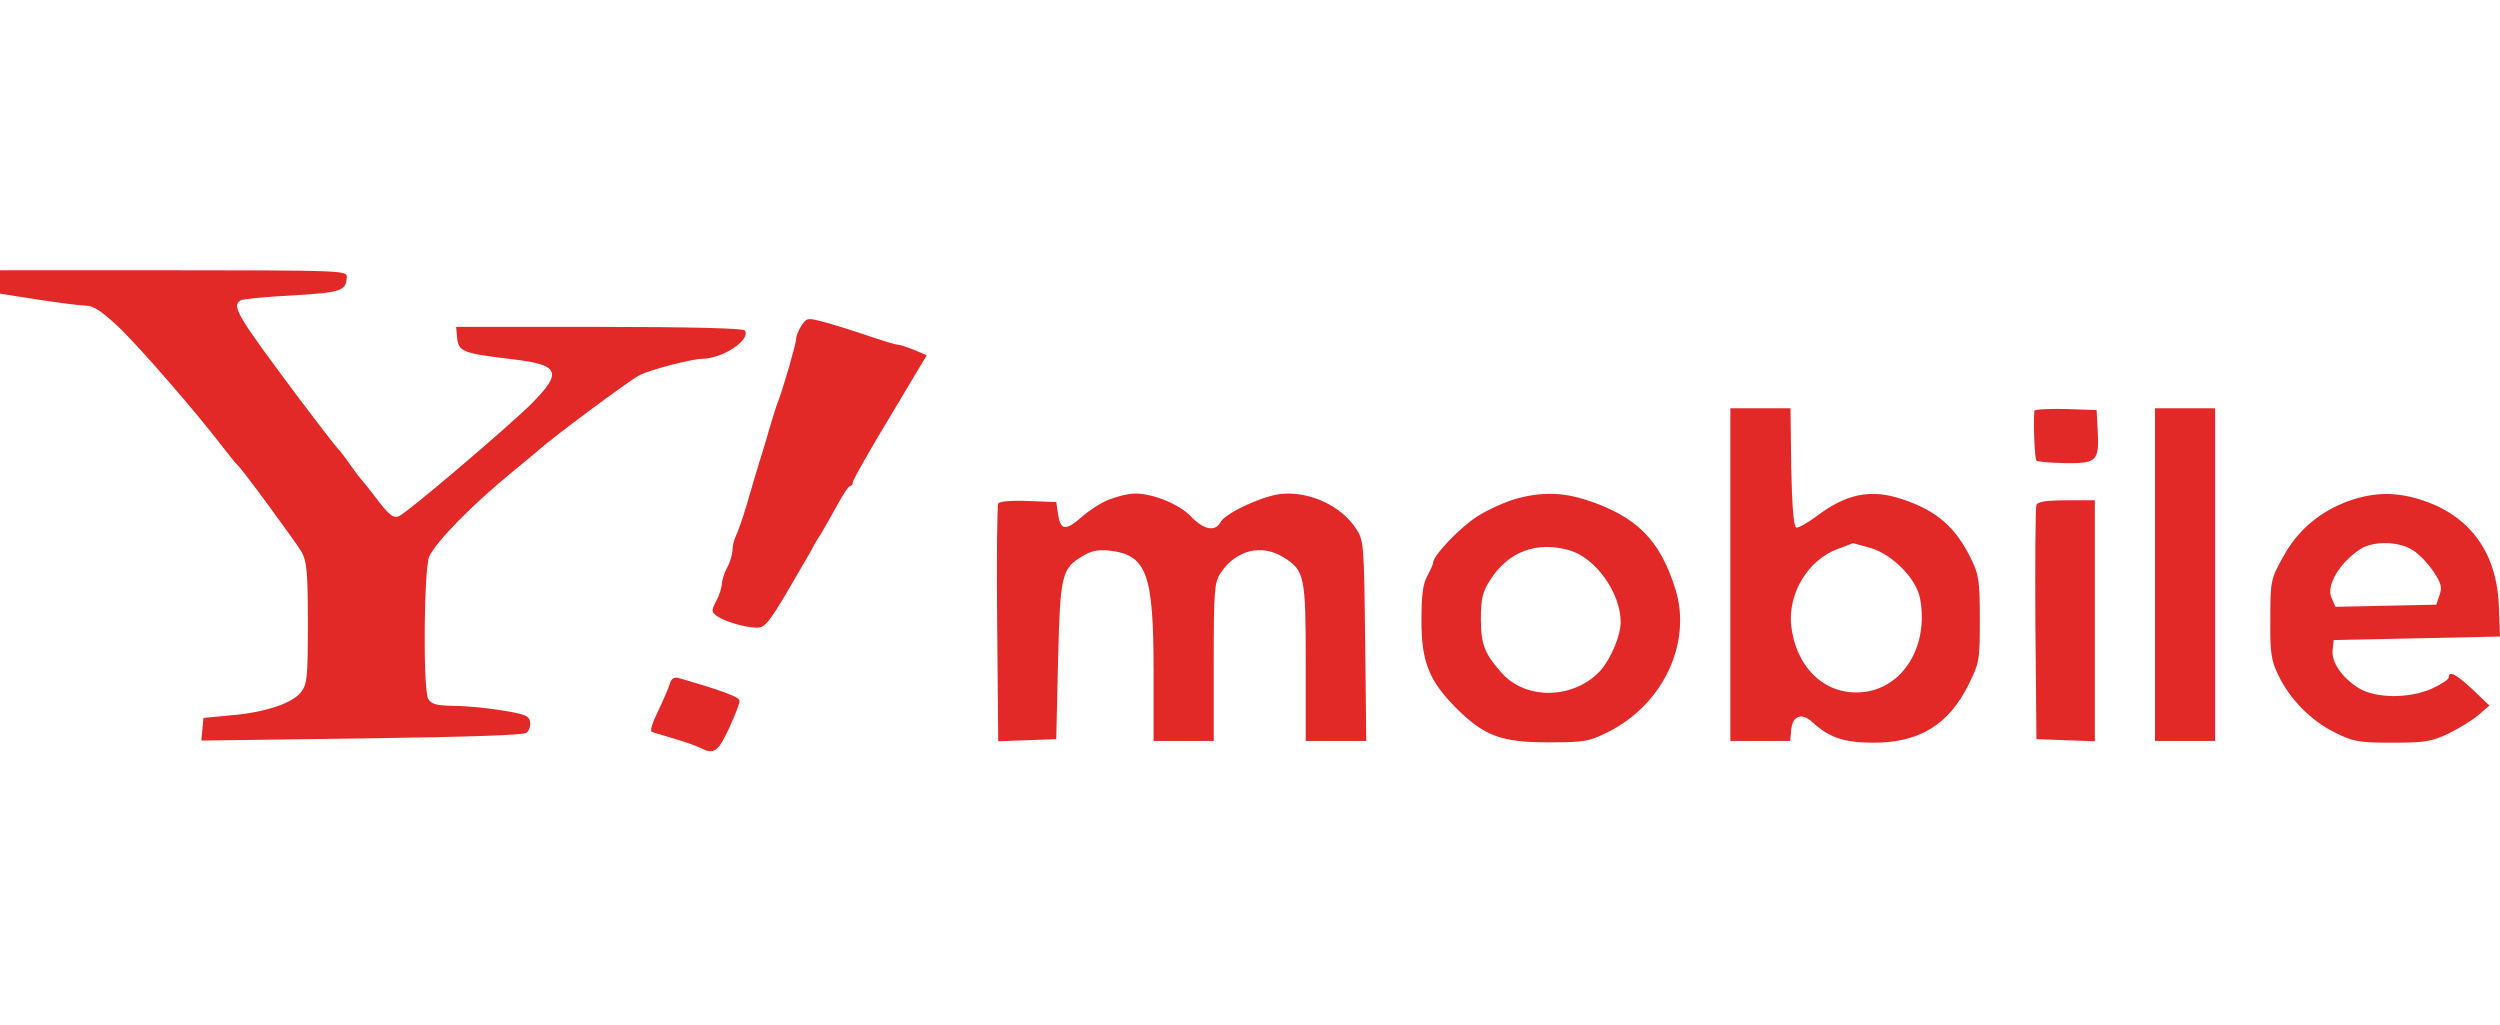
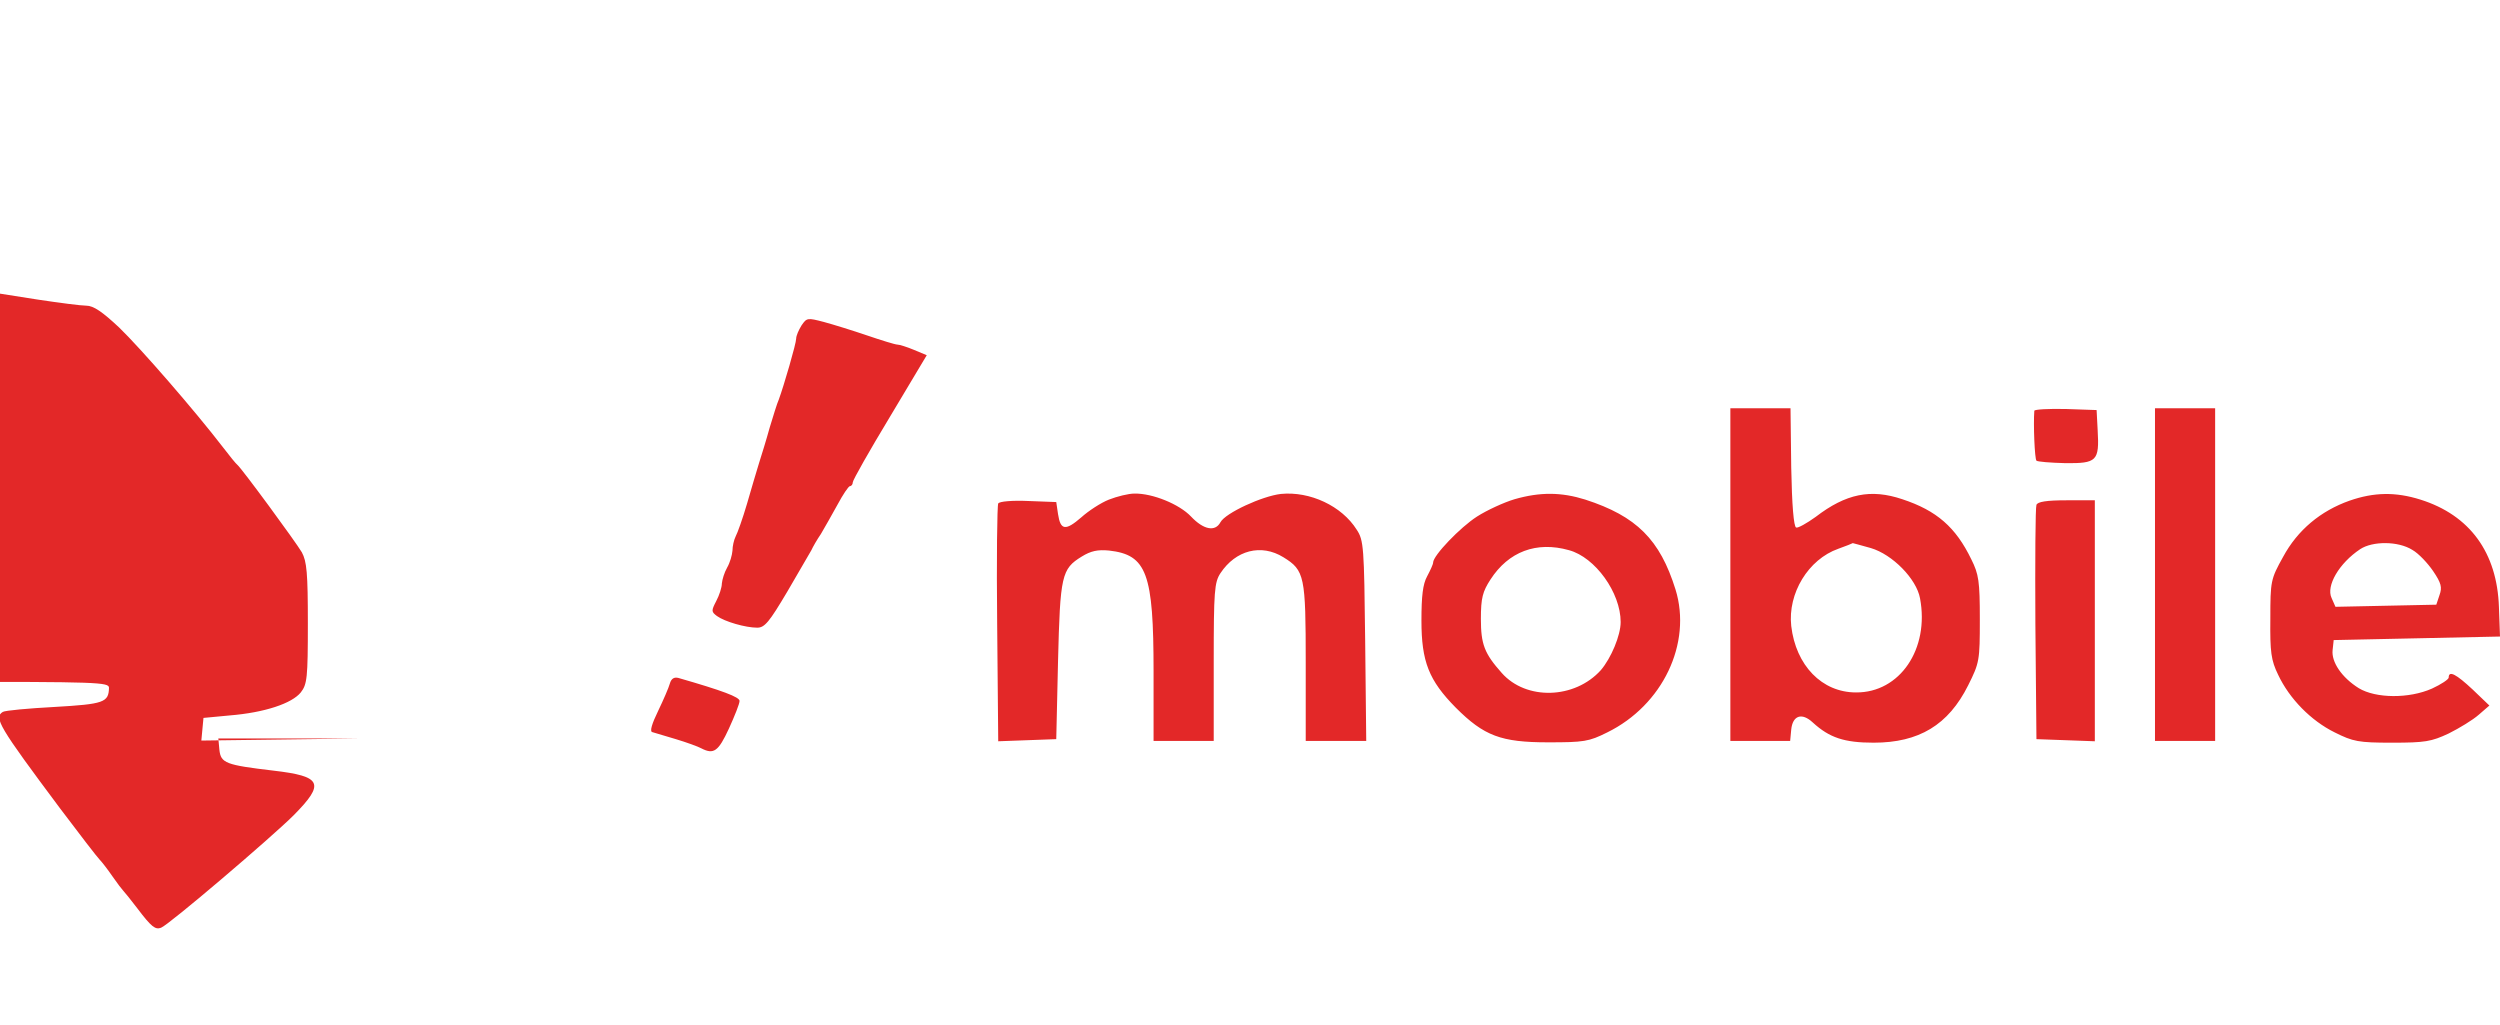
<svg xmlns="http://www.w3.org/2000/svg" height="1025" viewBox="90 125 706.5 136.9" width="2500">
-   <path d="m90 128.3v3.3l10.8 1.7c6 .9 12.1 1.7 13.6 1.7 2 0 4.5 1.7 9.3 6.2 6.1 5.9 21.3 23.4 29.3 33.8 1.9 2.5 3.7 4.7 4.1 5 1.3 1.1 16.5 21.8 18.2 24.7 1.4 2.6 1.7 5.8 1.7 20.1 0 15.4-.2 17.2-2 19.5-2.5 3.1-10.2 5.7-20.1 6.5l-7.4.7-.3 3.2-.3 3.2 45.3-.6c28.7-.4 45.8-.9 46.6-1.6.7-.6 1.2-2 1-3.1-.3-1.7-1.5-2.2-7.8-3.2-4.1-.7-10.3-1.3-13.7-1.3-5.1-.1-6.4-.5-7.3-2-1.5-2.8-1.2-36.9.3-40.2 1.9-4.2 12.2-14.7 23.7-24.1 2.5-2 5.6-4.6 7-5.8 4.2-3.8 26-20 28.8-21.4 3-1.5 14.8-4.6 17.8-4.6 5.7-.1 13.6-5.3 11.9-8-.4-.6-15.2-1-41.1-1h-40.5l.3 3.2c.4 3.8 1.8 4.3 15.3 5.9 13.7 1.6 14.6 3.6 5.7 12.6-6.1 6.1-35.4 31.1-37.5 31.8-1.6.6-2.7-.2-6.7-5.5-1.9-2.5-3.7-4.7-4-5s-1.7-2.1-3-4-3-4.1-3.6-4.7c-.7-.7-5.7-7.2-11.2-14.5-17.4-23.3-18.8-25.7-16.2-27.3.6-.4 7.2-1 14.6-1.4 14-.8 15.3-1.3 15.4-5.4 0-1.6-3-1.7-49-1.7h-49zm226.5 12.3c-.8 1.3-1.5 2.9-1.5 3.7 0 1.4-3.5 13.4-4.9 17.2-.5 1.1-1.6 4.7-2.6 8-.9 3.3-2.3 7.8-3 10s-2.2 7.4-3.4 11.5-2.7 8.3-3.2 9.2c-.5 1-.9 2.8-.9 4-.1 1.3-.7 3.4-1.5 4.8s-1.4 3.4-1.5 4.5c0 1.1-.7 3.3-1.6 5-1.4 2.7-1.4 3 .2 4.2 2.2 1.6 8.1 3.3 11.4 3.3 2.1 0 3.4-1.6 8.5-10.2 3.3-5.6 6.3-10.9 6.8-11.7.4-.9 1.6-3 2.7-4.6 1-1.7 3.1-5.4 4.7-8.3 1.5-2.8 3.1-5.2 3.5-5.2s.8-.5.8-1.1 4.7-8.9 10.5-18.5l10.4-17.4-3.6-1.5c-1.9-.8-4.1-1.5-4.7-1.5s-4.5-1.2-8.6-2.6-9.6-3.1-12.2-3.8c-4.6-1.2-4.8-1.2-6.3 1zm262.5 70.4v47h16.9l.3-3.2c.4-4 3-4.9 6.1-2 4.7 4.3 8.9 5.7 17.2 5.7 12.8 0 21.1-5 26.7-16.2 3.2-6.4 3.3-7 3.3-18.7 0-10.7-.3-12.7-2.4-16.9-4.4-9.1-9.8-13.8-19.5-17-8.9-3-15.9-1.6-24.5 5-2.5 1.8-5 3.2-5.5 3-.7-.2-1.2-6.4-1.4-17l-.2-16.7h-17zm39.7-7.5c6.1 1.8 12.9 8.7 13.9 14.2 2.7 14.3-5.7 26.7-18.1 26.6-9.6 0-17-7.6-18.3-18.8-1-9.2 4.8-18.8 13.3-21.8 2.2-.8 4-1.5 4.1-1.6 0 0 2.3.6 5.1 1.4zm46.2-38.8c-.3 3.8.1 13.6.6 14.1.3.3 4 .6 8.1.7 9 .1 9.7-.6 9.2-9.3l-.3-5.7-8.7-.3c-4.9-.1-8.8.1-8.9.5zm34.1 46.3v47h17v-94h-17zm-295.6-21.2c-2.3.9-5.8 3.2-7.8 5-4.5 3.9-5.9 3.7-6.6-.9l-.5-3.4-7.9-.3c-4.4-.2-8.2.1-8.5.7-.3.5-.5 15.8-.3 34l.3 33.2 8.2-.3 8.2-.3.5-22c.6-24.3 1-26.1 6.7-29.6 2.6-1.6 4.5-2 7.7-1.7 10.7 1.2 12.6 6.4 12.6 34.2v19.6h17v-22.3c0-20.1.2-22.5 1.9-25.1 4.3-6.5 11.5-8.4 17.8-4.5 6 3.7 6.3 5.3 6.3 29.9v22h17.1l-.3-28.3c-.3-26.5-.4-28.4-2.4-31.4-4.2-6.7-13.2-10.9-21.4-10.1-5.3.6-15.7 5.4-17.1 8-1.5 2.8-4.8 2.1-8.3-1.6-3.3-3.5-10.9-6.6-16-6.5-1.7 0-4.9.8-7.2 1.7zm114.6-.1c-3 .9-7.8 3.1-10.6 4.9-4.7 3-12.4 11-12.4 13 0 .5-.8 2.2-1.7 3.9-1.2 2.2-1.6 5.5-1.6 12.5 0 11.6 2.1 16.9 9.7 24.6 8 8 12.8 9.8 26.1 9.8 10.1 0 11.5-.2 16.7-2.8 15.7-7.7 24-25.2 19.3-40.4-4.4-14.1-11-20.7-25.5-25.4-6.7-2.1-12.7-2.2-20-.1zm15.4 14.4c7.4 2 14.6 12 14.6 20.3 0 3.8-2.7 10.2-5.6 13.6-7.4 8.2-21.1 8.6-28 .8-4.9-5.5-5.9-8.1-5.9-15.3 0-5.9.5-7.7 2.7-11.1 5.1-7.9 13-10.9 22.2-8.3zm220.6-14c-8.2 2.9-14.7 8.3-18.8 15.9-3.5 6.3-3.6 6.8-3.6 17.5-.1 9.4.2 11.7 2.2 15.8 3.2 6.8 9.3 13 16 16.3 5.2 2.6 6.7 2.9 16.2 2.9 9.3 0 11.1-.3 16-2.6 3-1.5 6.8-3.8 8.5-5.3l3-2.6-4.7-4.5c-4.7-4.4-6.8-5.5-6.8-3.4 0 .5-2.1 1.9-4.7 3.1-6.5 2.9-15.9 2.8-20.7-.1-4.8-3-7.8-7.4-7.4-10.8l.3-2.8 23.5-.5 23.5-.5-.3-8.3c-.5-15.4-8.2-26-22.2-30.4-7-2.2-13.1-2.1-20 .3zm17.7 13.9c1.8 1 4.4 3.8 5.9 6 2.3 3.4 2.6 4.6 1.8 6.8l-.9 2.7-14.3.3-14.2.3-1.1-2.5c-1.6-3.4 2.1-9.8 8.1-13.8 3.5-2.3 10.7-2.3 14.7.2zm-106.2-12.7c-.3.7-.4 15.8-.3 33.7l.3 32.5 8.3.3 8.2.3v-68.1h-8c-5.6 0-8.2.4-8.5 1.3zm-386.2 50.5c-.3 1.1-1.8 4.6-3.3 7.7-1.8 3.7-2.4 5.8-1.7 6s3.7 1.1 6.7 2 6.3 2.1 7.2 2.6c3.5 1.8 4.8.9 7.8-5.6 1.6-3.5 3-7 3-7.8 0-1.1-4.8-2.9-17.3-6.5-1.2-.3-2 .2-2.4 1.6z" fill="#e32828" />
+   <path d="m90 128.3v3.3l10.8 1.7c6 .9 12.1 1.7 13.6 1.7 2 0 4.5 1.7 9.3 6.2 6.1 5.9 21.3 23.4 29.3 33.8 1.9 2.5 3.7 4.7 4.1 5 1.3 1.1 16.5 21.8 18.2 24.7 1.4 2.6 1.7 5.8 1.7 20.1 0 15.4-.2 17.2-2 19.5-2.5 3.1-10.2 5.7-20.1 6.5l-7.4.7-.3 3.2-.3 3.2 45.3-.6h-40.5l.3 3.2c.4 3.8 1.8 4.3 15.3 5.9 13.7 1.6 14.6 3.6 5.7 12.6-6.1 6.1-35.4 31.1-37.5 31.8-1.6.6-2.7-.2-6.7-5.5-1.9-2.5-3.7-4.7-4-5s-1.7-2.1-3-4-3-4.1-3.6-4.7c-.7-.7-5.7-7.2-11.2-14.5-17.4-23.3-18.8-25.7-16.2-27.3.6-.4 7.2-1 14.6-1.4 14-.8 15.3-1.3 15.4-5.4 0-1.6-3-1.7-49-1.7h-49zm226.5 12.3c-.8 1.3-1.5 2.9-1.5 3.7 0 1.4-3.5 13.4-4.9 17.2-.5 1.1-1.6 4.7-2.6 8-.9 3.3-2.3 7.8-3 10s-2.2 7.4-3.4 11.5-2.7 8.3-3.2 9.2c-.5 1-.9 2.8-.9 4-.1 1.3-.7 3.4-1.5 4.8s-1.4 3.4-1.5 4.5c0 1.1-.7 3.3-1.6 5-1.4 2.7-1.4 3 .2 4.2 2.2 1.6 8.1 3.3 11.4 3.3 2.1 0 3.4-1.6 8.5-10.2 3.3-5.6 6.3-10.9 6.8-11.7.4-.9 1.6-3 2.7-4.6 1-1.7 3.1-5.4 4.7-8.3 1.5-2.8 3.1-5.2 3.5-5.2s.8-.5.8-1.1 4.7-8.9 10.5-18.5l10.4-17.4-3.6-1.5c-1.9-.8-4.1-1.5-4.7-1.5s-4.5-1.2-8.6-2.6-9.6-3.1-12.2-3.8c-4.6-1.2-4.8-1.2-6.3 1zm262.5 70.4v47h16.9l.3-3.2c.4-4 3-4.9 6.1-2 4.7 4.3 8.9 5.7 17.2 5.7 12.8 0 21.1-5 26.7-16.2 3.2-6.4 3.3-7 3.3-18.7 0-10.7-.3-12.7-2.4-16.9-4.4-9.1-9.8-13.8-19.5-17-8.9-3-15.9-1.6-24.5 5-2.5 1.8-5 3.2-5.5 3-.7-.2-1.2-6.4-1.4-17l-.2-16.7h-17zm39.7-7.5c6.1 1.8 12.9 8.7 13.9 14.2 2.7 14.3-5.7 26.7-18.1 26.6-9.6 0-17-7.6-18.3-18.8-1-9.2 4.8-18.8 13.3-21.8 2.2-.8 4-1.5 4.1-1.6 0 0 2.3.6 5.1 1.4zm46.2-38.8c-.3 3.8.1 13.6.6 14.1.3.3 4 .6 8.1.7 9 .1 9.7-.6 9.2-9.3l-.3-5.7-8.7-.3c-4.9-.1-8.8.1-8.9.5zm34.1 46.3v47h17v-94h-17zm-295.6-21.2c-2.3.9-5.8 3.2-7.8 5-4.5 3.9-5.9 3.7-6.6-.9l-.5-3.4-7.9-.3c-4.4-.2-8.2.1-8.5.7-.3.5-.5 15.8-.3 34l.3 33.2 8.2-.3 8.2-.3.5-22c.6-24.3 1-26.1 6.7-29.6 2.6-1.6 4.5-2 7.7-1.7 10.7 1.2 12.6 6.4 12.6 34.2v19.6h17v-22.3c0-20.1.2-22.5 1.9-25.1 4.3-6.5 11.5-8.4 17.8-4.5 6 3.7 6.3 5.3 6.3 29.9v22h17.1l-.3-28.3c-.3-26.5-.4-28.4-2.4-31.4-4.2-6.7-13.2-10.9-21.4-10.1-5.3.6-15.7 5.4-17.1 8-1.5 2.8-4.8 2.1-8.3-1.6-3.3-3.5-10.9-6.6-16-6.5-1.7 0-4.9.8-7.2 1.7zm114.6-.1c-3 .9-7.8 3.1-10.6 4.9-4.7 3-12.4 11-12.4 13 0 .5-.8 2.2-1.7 3.9-1.2 2.2-1.6 5.5-1.6 12.5 0 11.6 2.1 16.9 9.7 24.6 8 8 12.8 9.8 26.1 9.8 10.1 0 11.5-.2 16.7-2.8 15.7-7.7 24-25.2 19.3-40.4-4.4-14.1-11-20.7-25.5-25.4-6.7-2.1-12.7-2.2-20-.1zm15.4 14.4c7.4 2 14.6 12 14.6 20.3 0 3.8-2.7 10.2-5.6 13.6-7.4 8.2-21.1 8.6-28 .8-4.9-5.5-5.9-8.1-5.9-15.3 0-5.9.5-7.7 2.7-11.1 5.1-7.9 13-10.9 22.2-8.3zm220.6-14c-8.2 2.9-14.7 8.3-18.8 15.9-3.5 6.3-3.6 6.8-3.6 17.5-.1 9.4.2 11.7 2.2 15.8 3.2 6.8 9.3 13 16 16.3 5.2 2.6 6.7 2.9 16.2 2.9 9.3 0 11.1-.3 16-2.6 3-1.5 6.8-3.8 8.5-5.3l3-2.6-4.7-4.5c-4.7-4.4-6.8-5.5-6.8-3.4 0 .5-2.1 1.9-4.7 3.1-6.5 2.9-15.9 2.8-20.7-.1-4.8-3-7.8-7.4-7.4-10.8l.3-2.8 23.5-.5 23.5-.5-.3-8.3c-.5-15.4-8.2-26-22.2-30.4-7-2.2-13.1-2.1-20 .3zm17.7 13.9c1.8 1 4.4 3.8 5.9 6 2.3 3.4 2.6 4.6 1.8 6.8l-.9 2.7-14.3.3-14.2.3-1.1-2.5c-1.6-3.4 2.1-9.8 8.1-13.8 3.5-2.3 10.7-2.3 14.7.2zm-106.2-12.7c-.3.7-.4 15.8-.3 33.7l.3 32.5 8.3.3 8.2.3v-68.1h-8c-5.6 0-8.2.4-8.5 1.3zm-386.2 50.5c-.3 1.1-1.8 4.6-3.3 7.7-1.8 3.7-2.4 5.8-1.7 6s3.7 1.1 6.7 2 6.3 2.1 7.2 2.6c3.5 1.8 4.8.9 7.8-5.6 1.6-3.5 3-7 3-7.8 0-1.1-4.8-2.9-17.3-6.5-1.2-.3-2 .2-2.4 1.6z" fill="#e32828" />
</svg>